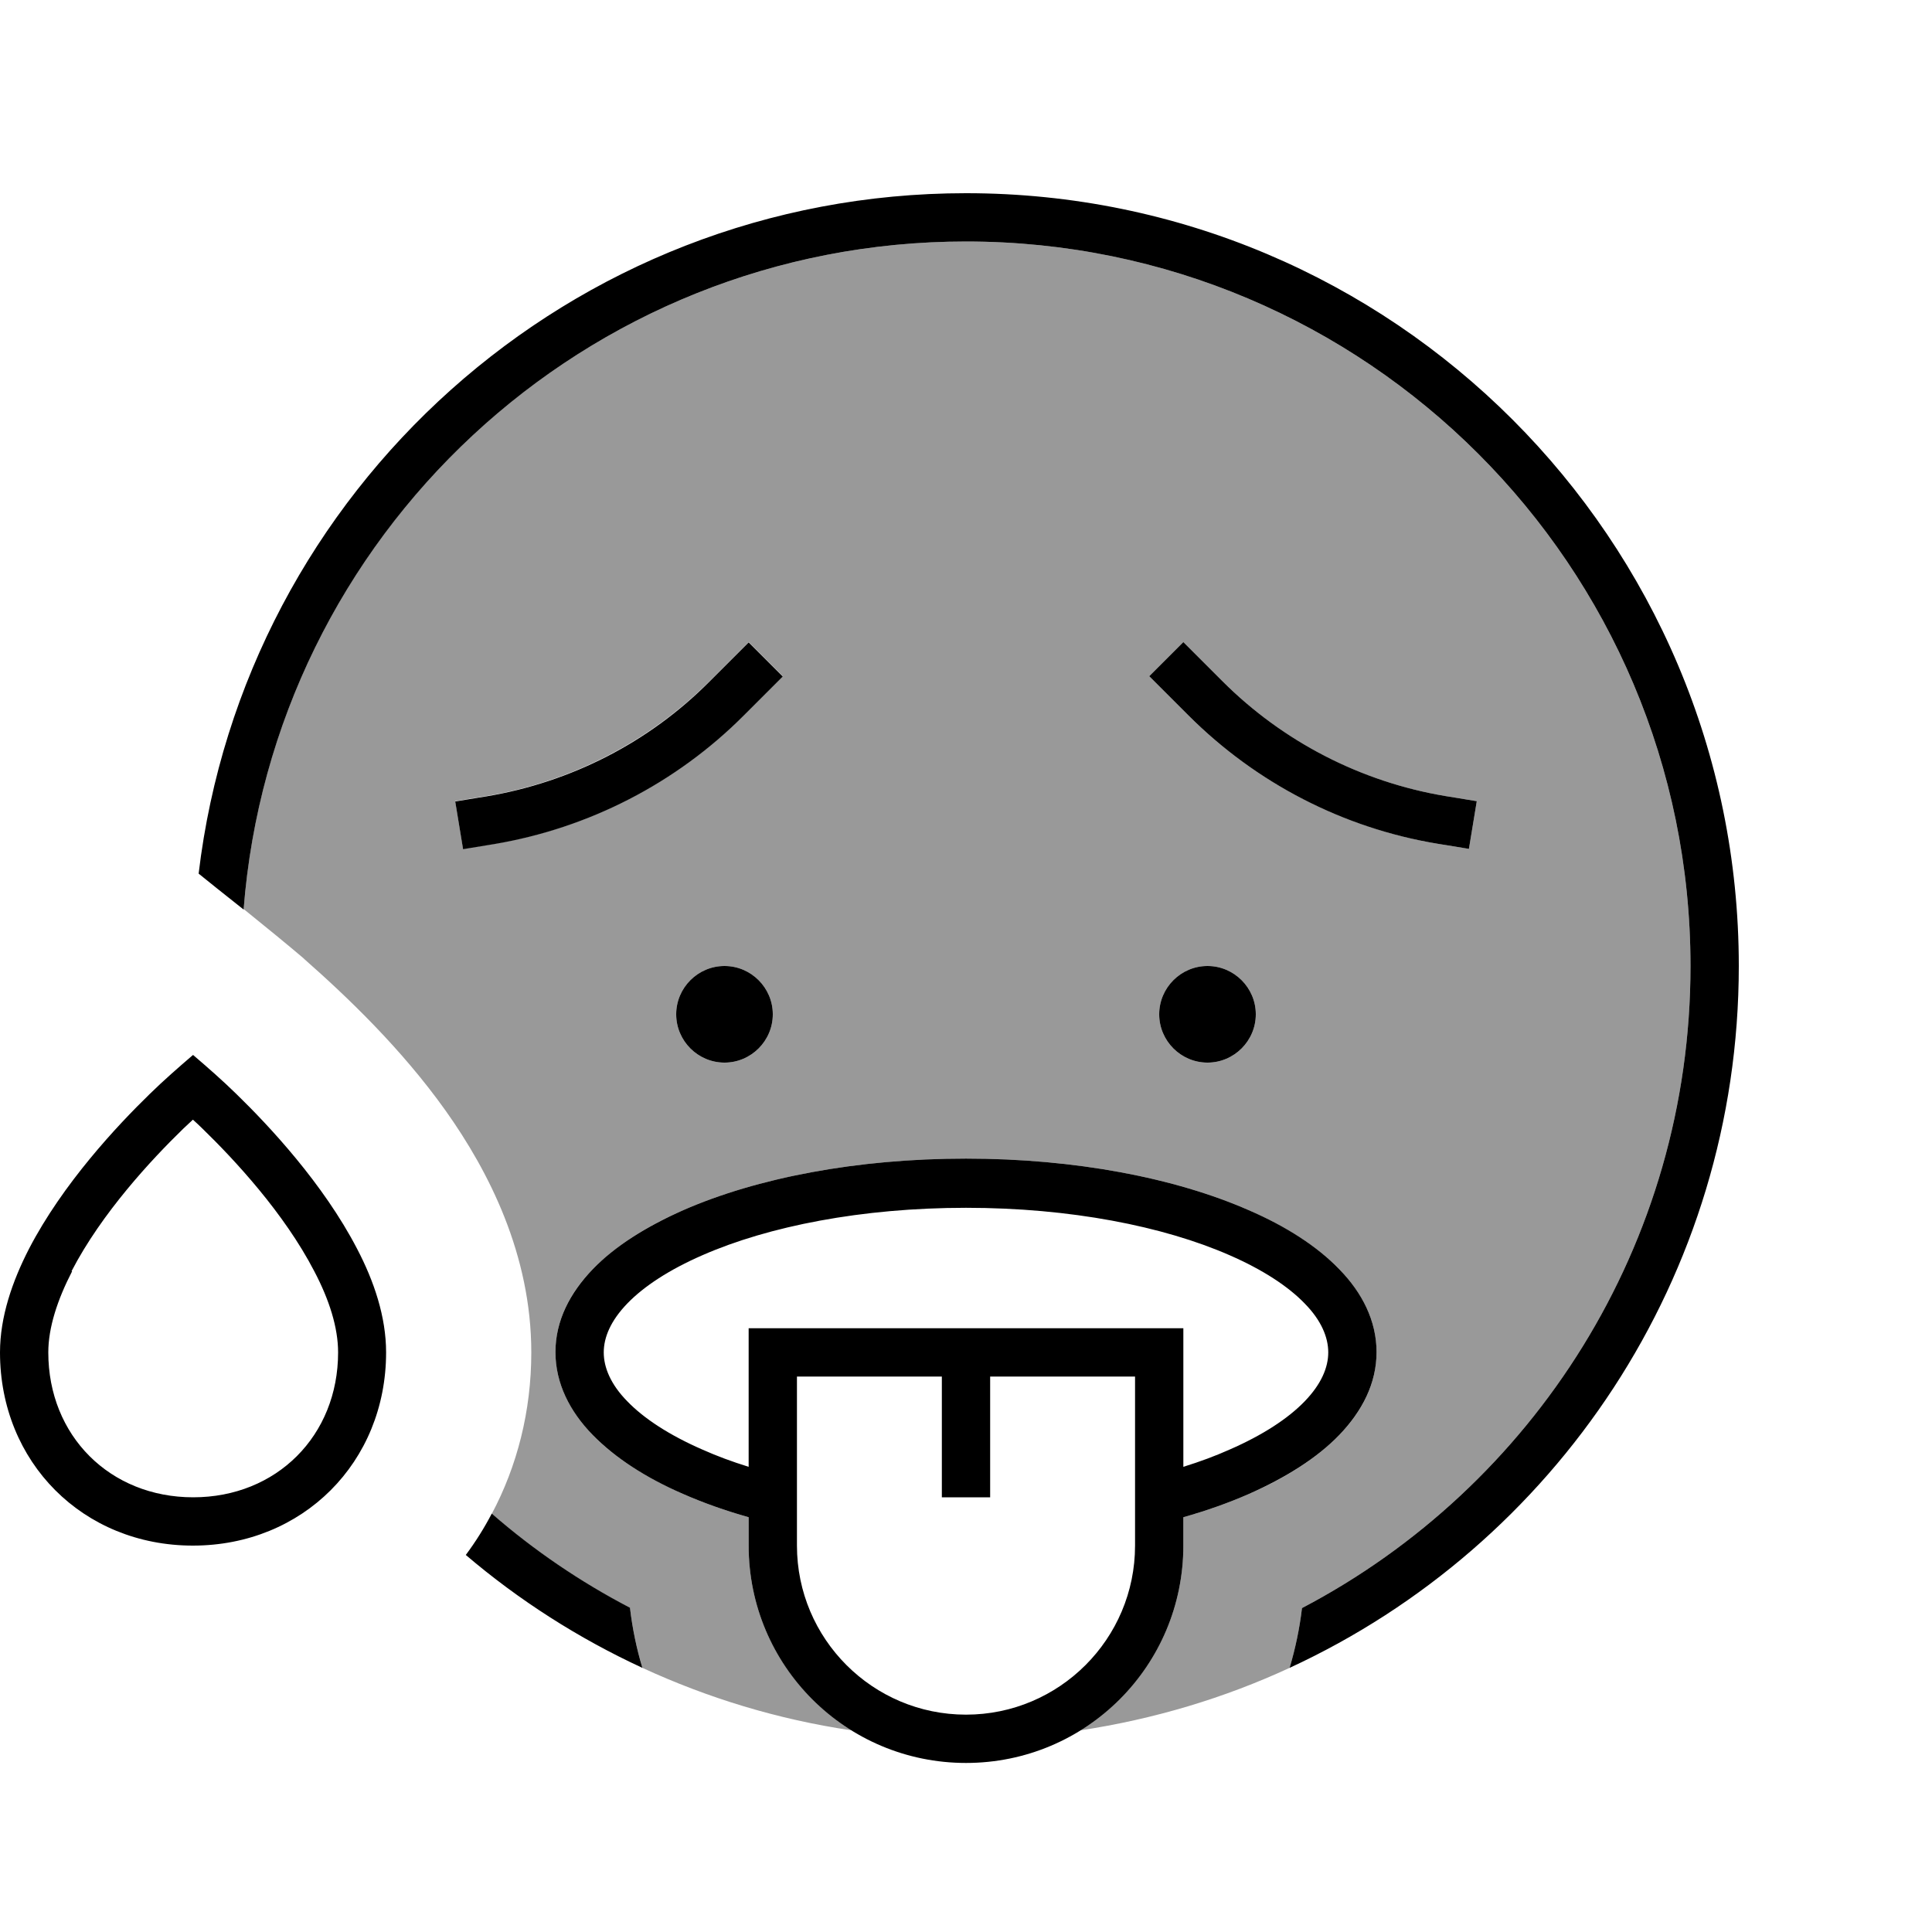
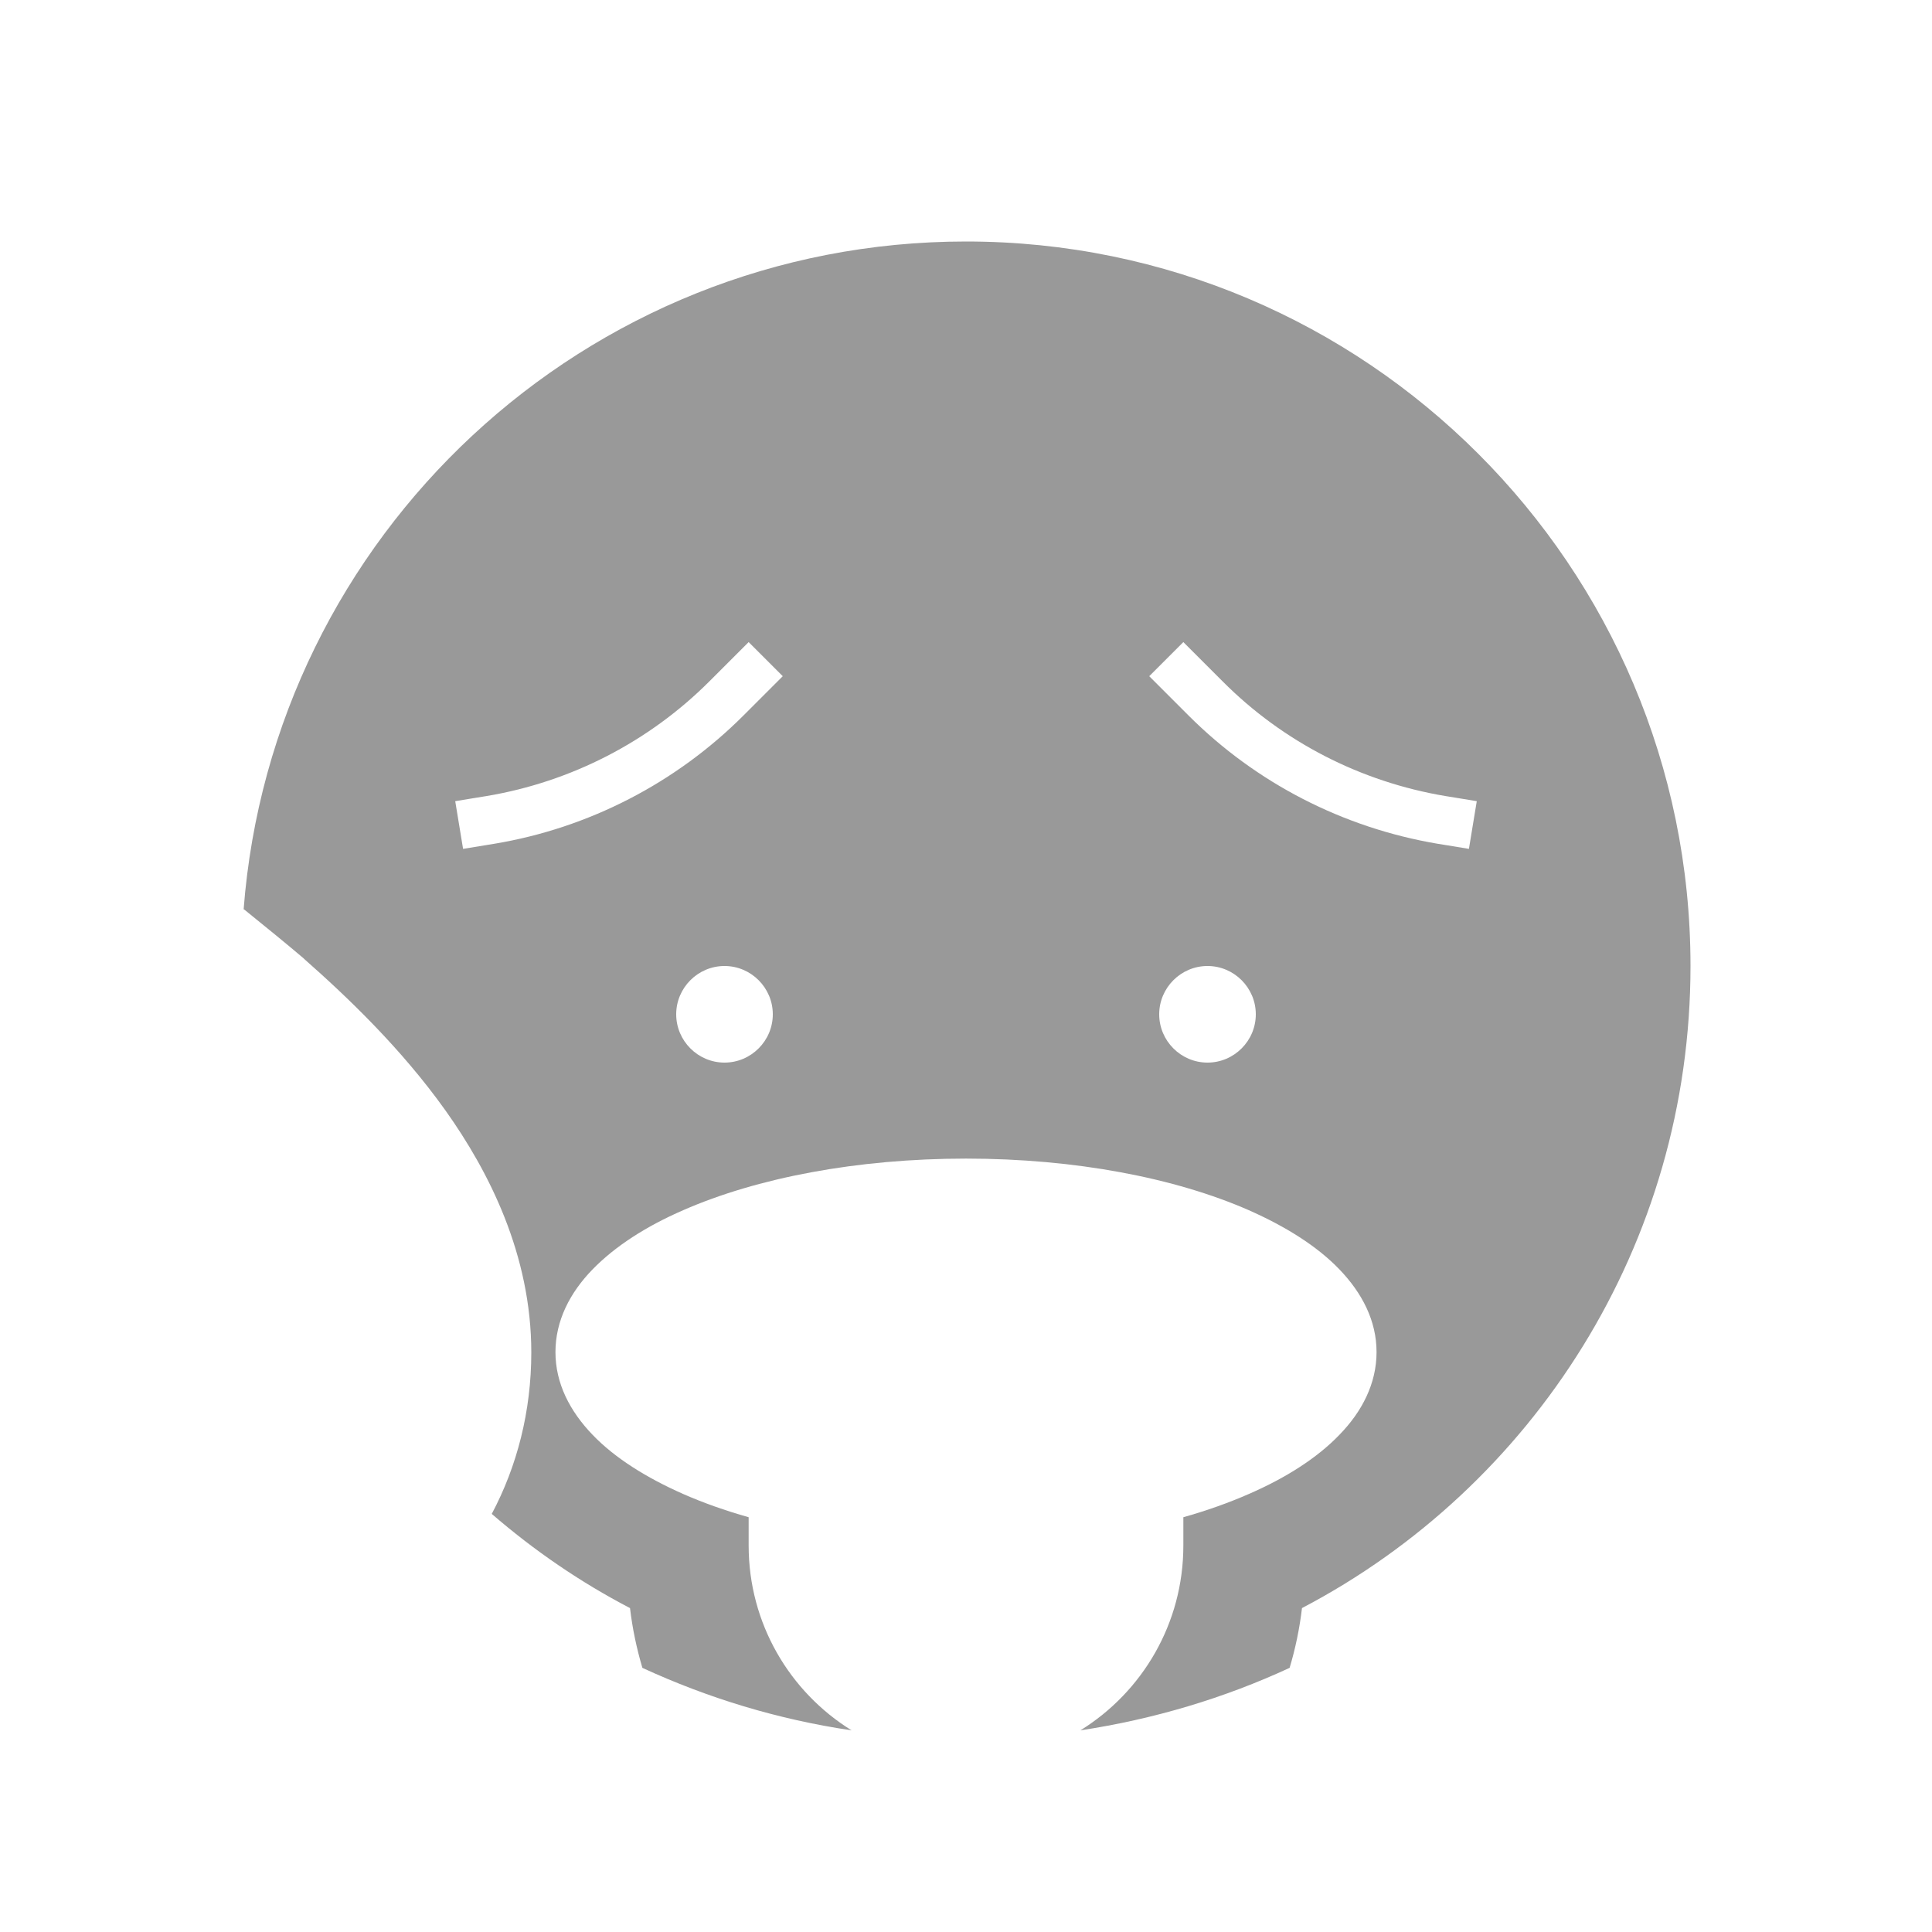
<svg xmlns="http://www.w3.org/2000/svg" viewBox="0 0 640 640">
  <path opacity=".4" fill="currentColor" d="M80.7 301.3C90.2 177.5 193.7 80 320 80C452.5 80 560 187.5 560 320C560 412.4 507.8 492.6 431.3 532.7C430.5 539.5 429.1 546.2 427.2 552.5C405.6 562.5 382.3 569.5 357.9 573.2C378.4 560.5 392 537.8 392 512L392 502.6C399.8 500.4 407.1 497.8 413.7 494.9C425.9 489.6 436.3 483 443.7 475.3C451.2 467.6 456 458.3 456 447.9C456 437.5 451.2 428.3 443.7 420.5C436.3 412.8 425.9 406.3 413.7 400.9C389.3 390.2 356.2 383.8 320 383.8C283.8 383.8 250.7 390.2 226.3 400.9C214.1 406.2 203.8 412.8 196.3 420.5C188.8 428.2 184 437.5 184 447.9C184 458.3 188.8 467.5 196.3 475.3C203.7 483 214.1 489.5 226.3 494.9C232.9 497.8 240.2 500.4 248 502.6L248 512C248 537.8 261.6 560.5 282.1 573.2C257.7 569.6 234.5 562.5 212.8 552.5C210.9 546.1 209.5 539.5 208.7 532.7C192.2 524.1 176.9 513.6 162.9 501.5C171.3 485.7 176 467.5 176 448C176 415.6 161.9 388 147.6 367.9C133 347.4 115.1 330.3 100.8 317.7L100.5 317.4C95.8 313.4 88 307 80.8 301.2zM150.8 265.4L153.4 281.2L163.8 279.5C195 274.3 223.9 259.4 246.3 237C251.5 231.8 255.8 227.5 259.3 224L248 212.7L235 225.7C215 245.7 189.2 259 161.2 263.7C160.4 263.8 157 264.4 150.8 265.4zM224 336C224 344.8 231.2 352 240 352C248.8 352 256 344.8 256 336C256 327.2 248.8 320 240 320C231.2 320 224 327.2 224 336zM380.7 224C384.2 227.5 388.5 231.8 393.7 237C416.1 259.4 444.9 274.2 476.2 279.5C477 279.6 480.4 280.2 486.6 281.2L489.2 265.4C483 264.4 479.6 263.8 478.8 263.7C450.8 259 425 245.8 405 225.7C399.8 220.5 395.5 216.2 392 212.7L380.7 224zM384 336C384 344.8 391.2 352 400 352C408.8 352 416 344.8 416 336C416 327.2 408.8 320 400 320C391.2 320 384 327.2 384 336z" />
-   <path fill="currentColor" d="M431.3 532.7C507.8 492.6 560 412.4 560 320C560 187.5 452.5 80 320 80C193.7 80 90.3 177.5 80.7 301.3C74.4 296.3 68.6 291.7 65.8 289.4C80.9 162.4 189 64 320 64C461.4 64 576 178.6 576 320C576 423.1 515 512 427.2 552.5C429.1 546.1 430.5 539.5 431.3 532.7zM208.7 532.7C209.5 539.5 210.9 546.2 212.8 552.5C191.6 542.7 171.9 530.1 154.3 515.1C157.5 510.8 160.4 506.2 162.9 501.4C176.8 513.5 192.2 524 208.7 532.6zM207.8 431.8C202.3 437.5 200 443 200 448C200 453 202.3 458.6 207.8 464.2C213.3 469.9 221.7 475.4 232.7 480.2C237.4 482.3 242.5 484.2 248 485.9L248 440L392 440L392 485.9C397.5 484.2 402.6 482.3 407.3 480.2C418.3 475.4 426.7 469.9 432.2 464.2C437.7 458.5 440 453 440 448C440 443 437.7 437.4 432.2 431.8C426.7 426.1 418.3 420.6 407.3 415.8C385.4 406.2 354.5 400.1 320 400.1C285.5 400.1 254.6 406.2 232.7 415.8C221.7 420.6 213.3 426.1 207.8 431.8zM392 502.6L392 512C392 551.8 359.8 584 320 584C280.2 584 248 551.8 248 512L248 502.6C240.2 500.4 232.9 497.8 226.3 494.9C214.1 489.6 203.8 483 196.3 475.3C188.8 467.6 184 458.3 184 447.9C184 437.5 188.8 428.3 196.3 420.5C203.7 412.8 214.1 406.3 226.3 400.9C250.7 390.2 283.8 383.8 320 383.8C356.2 383.8 389.3 390.2 413.7 400.9C425.9 406.2 436.3 412.8 443.7 420.5C451.2 428.2 456 437.5 456 447.9C456 458.3 451.2 467.5 443.7 475.3C436.3 483 425.9 489.5 413.7 494.9C407.1 497.8 399.8 500.4 392 502.6zM400 320C408.8 320 416 327.2 416 336C416 344.8 408.8 352 400 352C391.2 352 384 344.8 384 336C384 327.2 391.2 320 400 320zM256 336C256 344.8 248.8 352 240 352C231.2 352 224 344.8 224 336C224 327.2 231.2 320 240 320C248.8 320 256 327.2 256 336zM253.7 229.7L246.3 237.1C223.9 259.5 195.1 274.3 163.8 279.6L153.4 281.3L150.8 265.5C157 264.5 160.4 263.9 161.2 263.8C189.2 259.1 215 245.9 235 225.8L248 212.8L259.3 224.1L253.6 229.8zM380.7 224L392 212.7C395.5 216.2 399.8 220.5 405 225.7C425 245.7 450.8 259 478.8 263.7C479.6 263.8 483 264.4 489.2 265.4L486.6 281.2C480.4 280.2 477 279.6 476.2 279.5C444.9 274.3 416.1 259.4 393.7 237C388.5 231.8 384.2 227.5 380.7 224zM23.9 421.1C19 430.6 16 439.8 16 448C16 475.6 36.4 496 64 496C91.6 496 112 475.6 112 448C112 439.8 109.1 430.6 104.1 421.1C94.1 401.8 77.6 384.1 67.1 373.9C66.1 372.9 65 371.9 63.9 370.9C62.8 371.9 61.8 372.9 60.7 373.9L60.7 373.9C50.2 384.1 33.7 401.8 23.7 421.1zM64 349.5C68.9 353.7 73.7 357.9 78.3 362.4C89.1 372.9 107.1 392.1 118.3 413.7C123.9 424.4 127.9 436.2 127.9 448C127.9 484.4 100.3 512 63.9 512C27.5 512 0 484.4 0 448C0 436.2 4.1 424.4 9.6 413.7C20.8 392.1 38.8 372.9 49.6 362.4C54.2 357.9 59 353.7 63.9 349.5zM264 512C264 542.9 289.1 568 320 568C350.9 568 376 542.9 376 512L376 456L328 456L328 496L312 496L312 456L264 456L264 512z" />
</svg>